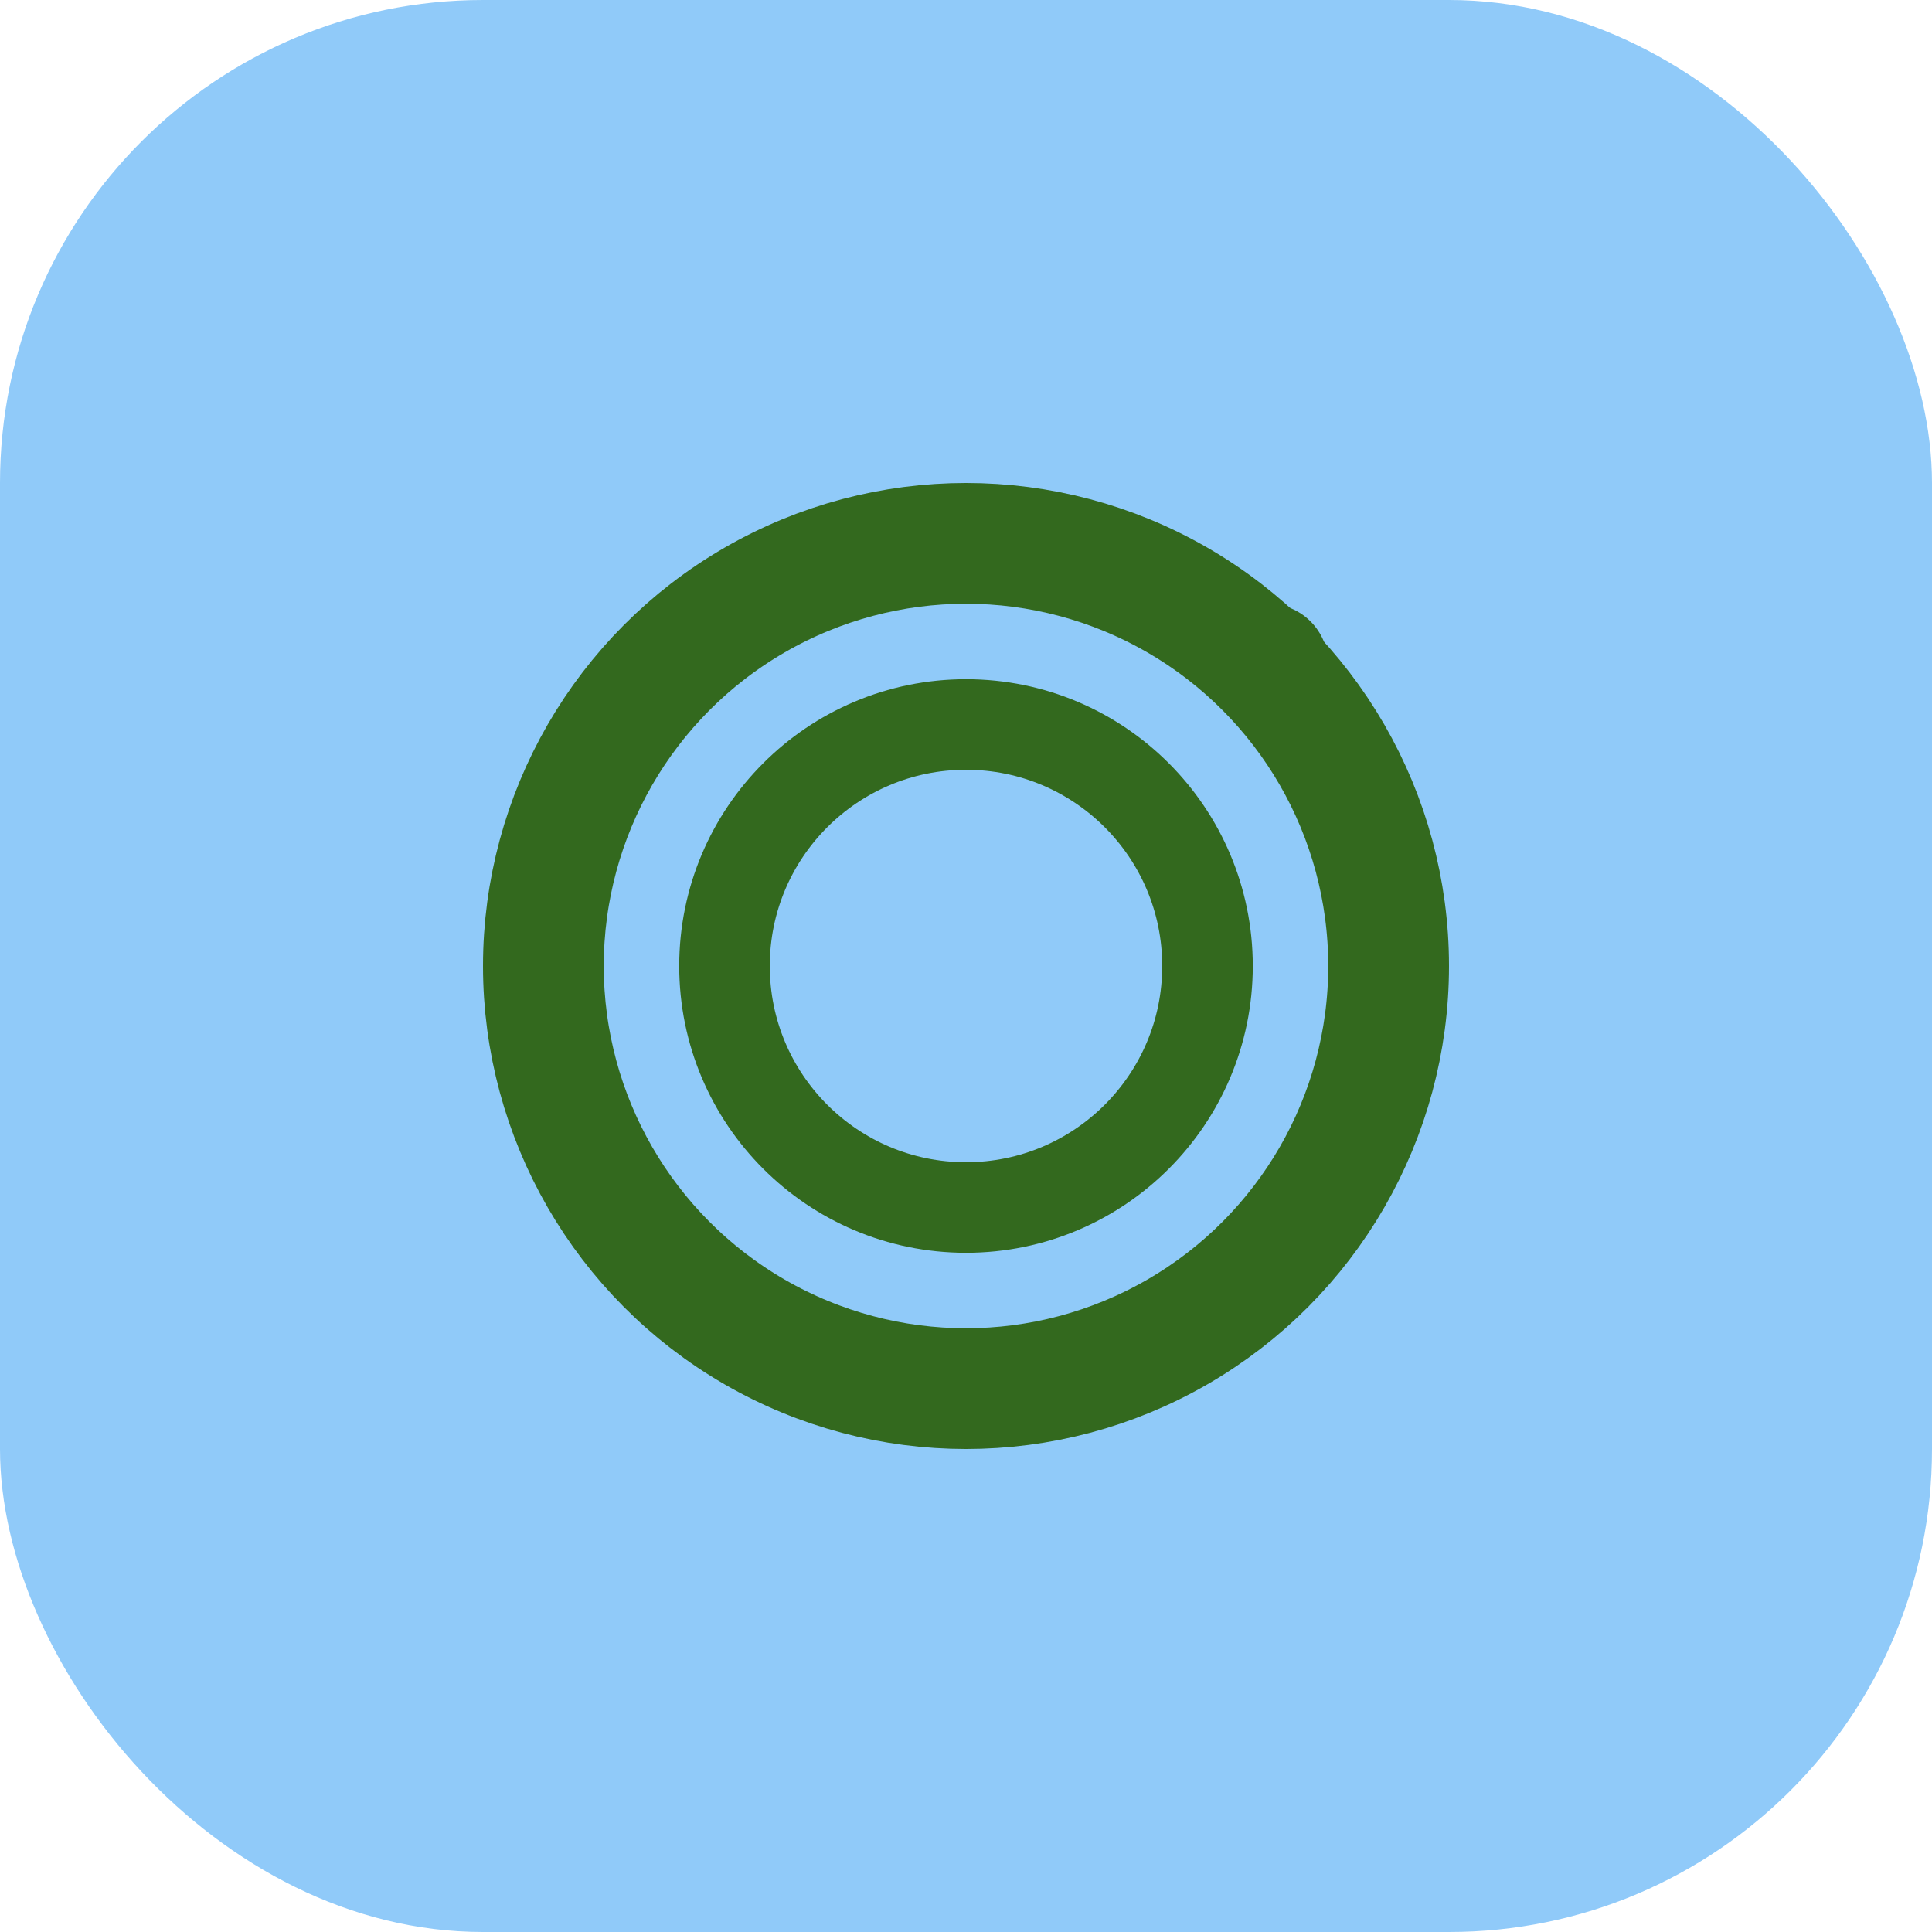
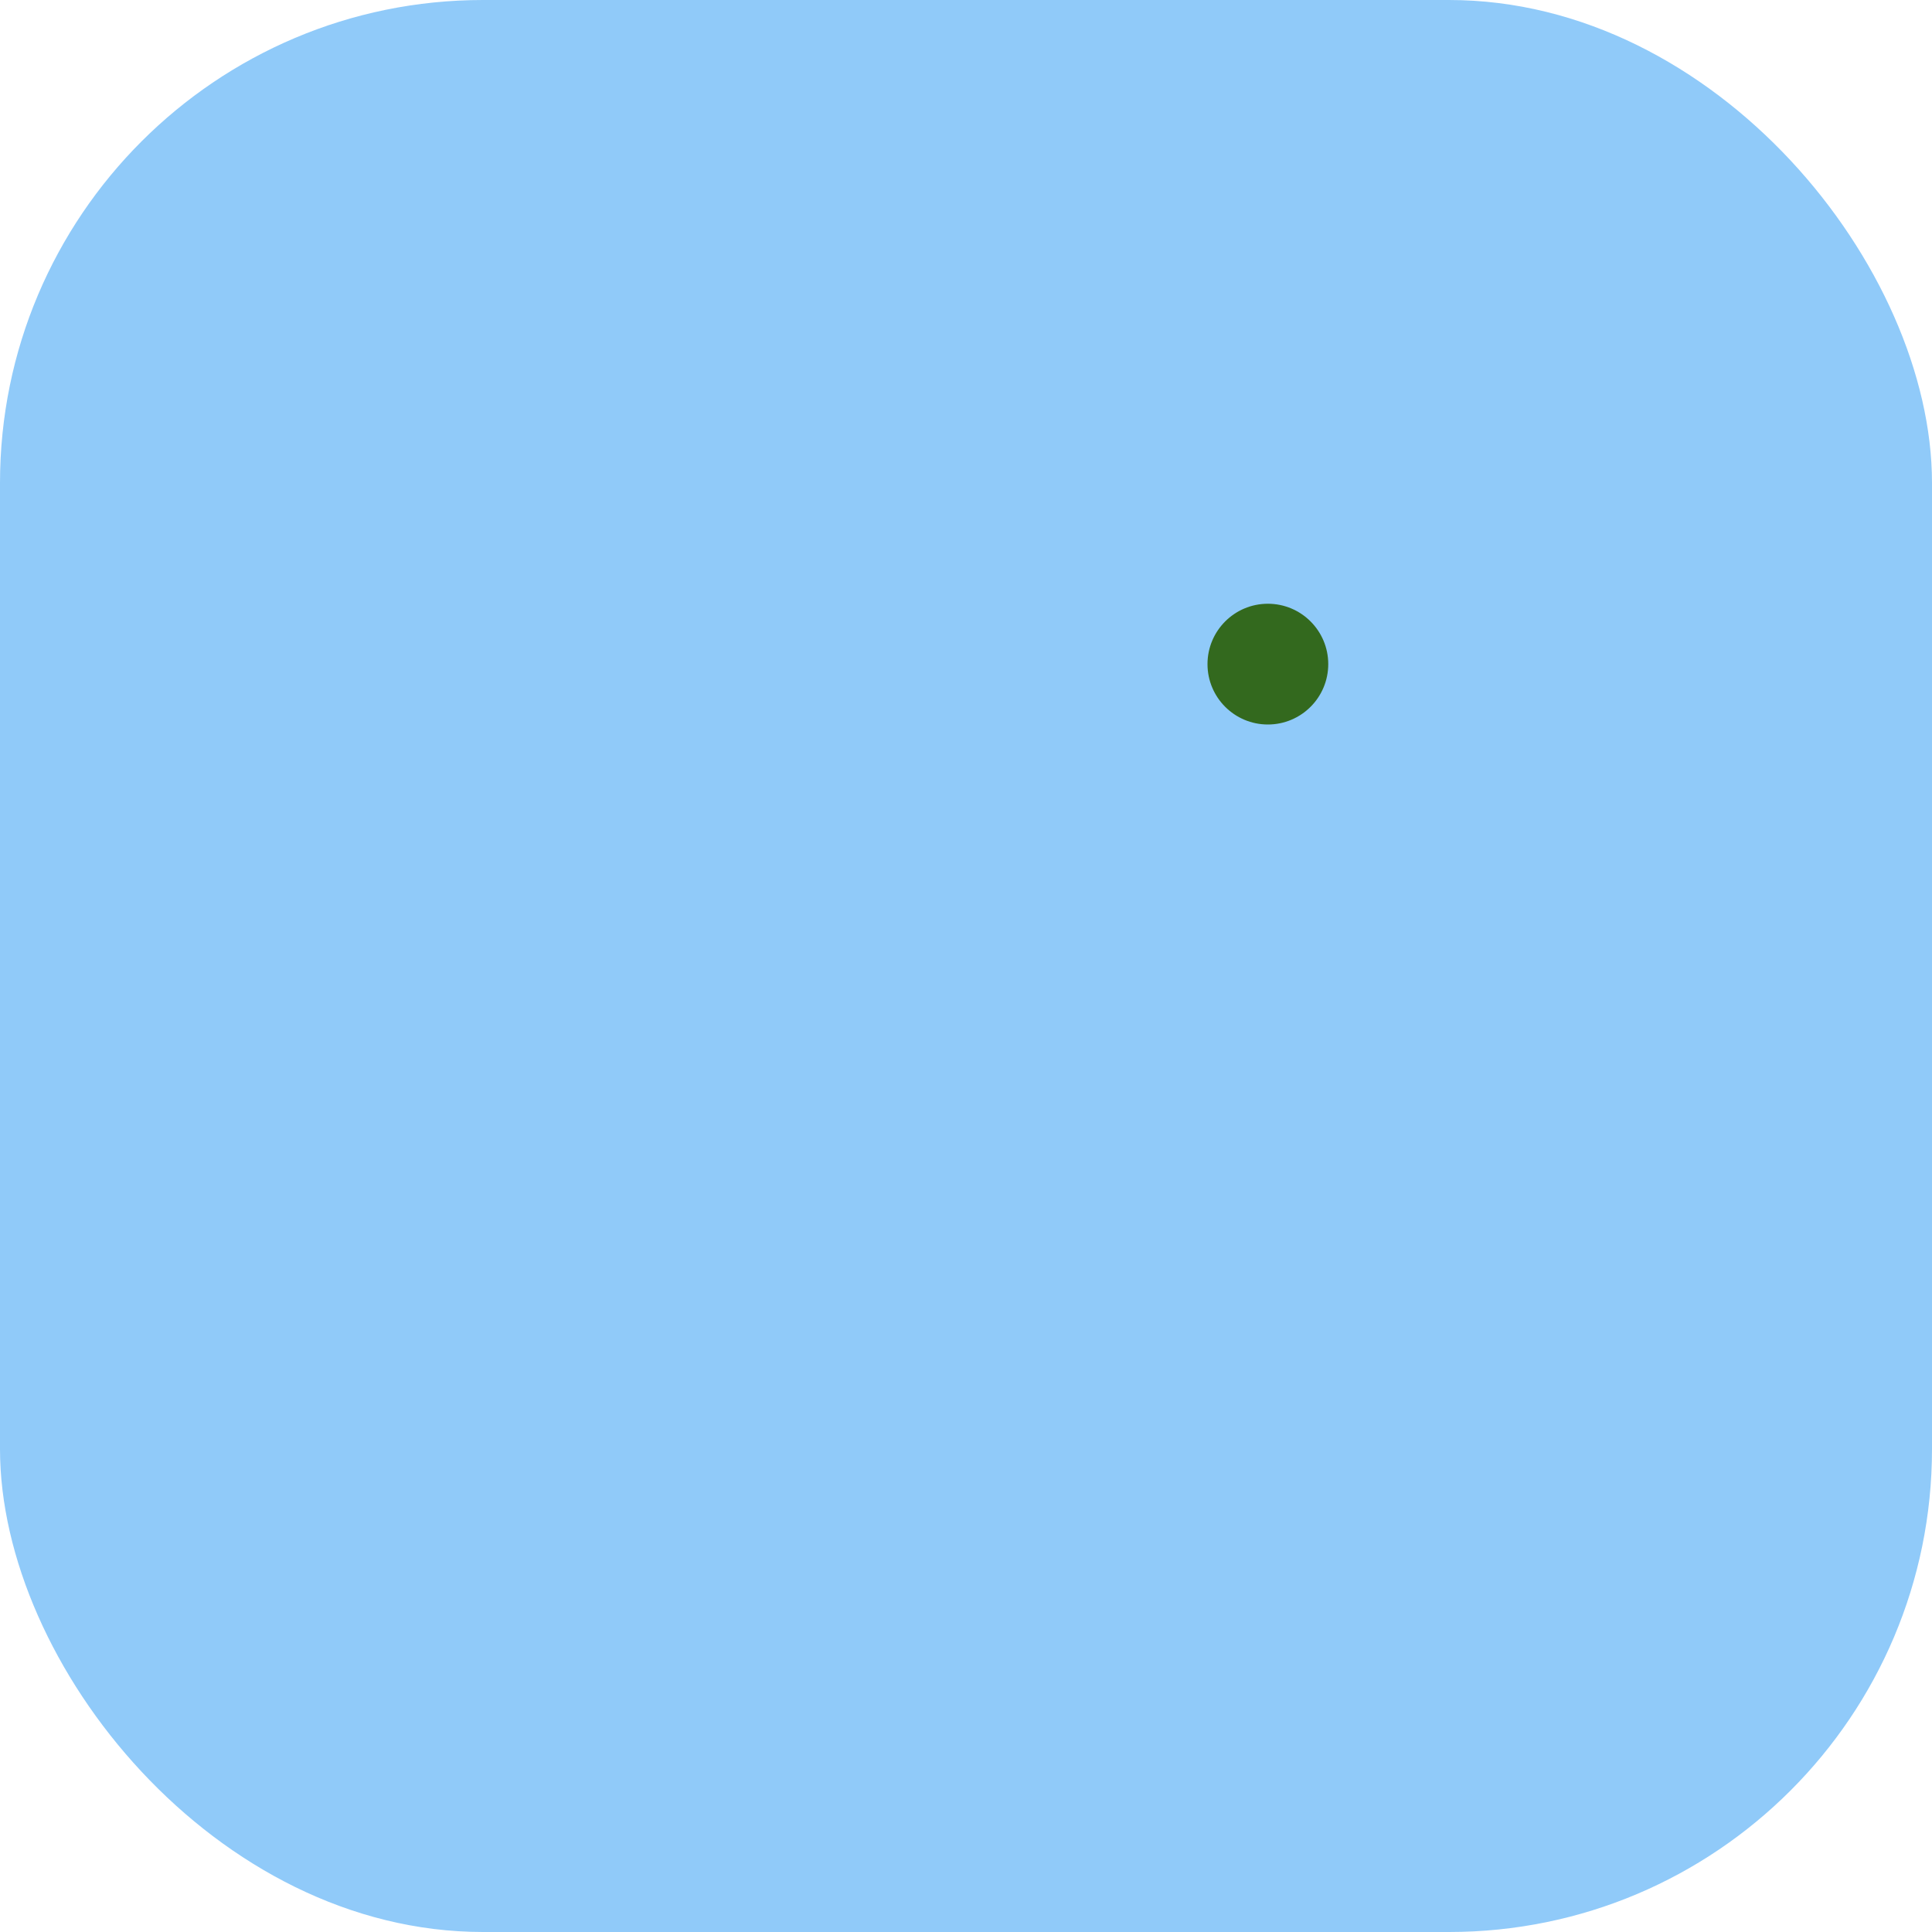
<svg xmlns="http://www.w3.org/2000/svg" width="32" height="32" viewBox="0 0 32 32">
  <rect width="32" height="32" rx="8" fill="#90CAF9" />
-   <circle cx="16" cy="16" r="7" fill="none" stroke="#33691E" stroke-width="2" />
-   <circle cx="16" cy="16" r="4" fill="none" stroke="#33691E" stroke-width="1.5" />
  <circle cx="21" cy="11" r="1" fill="#33691E" />
</svg>